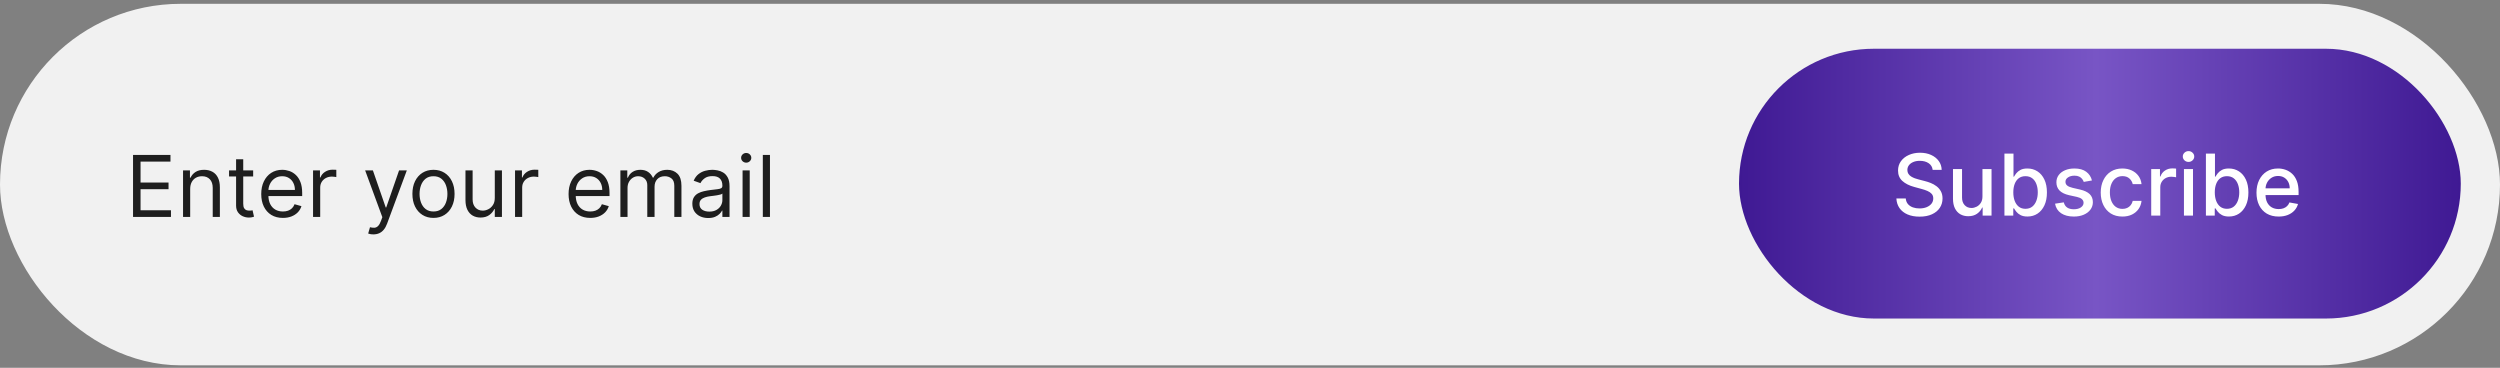
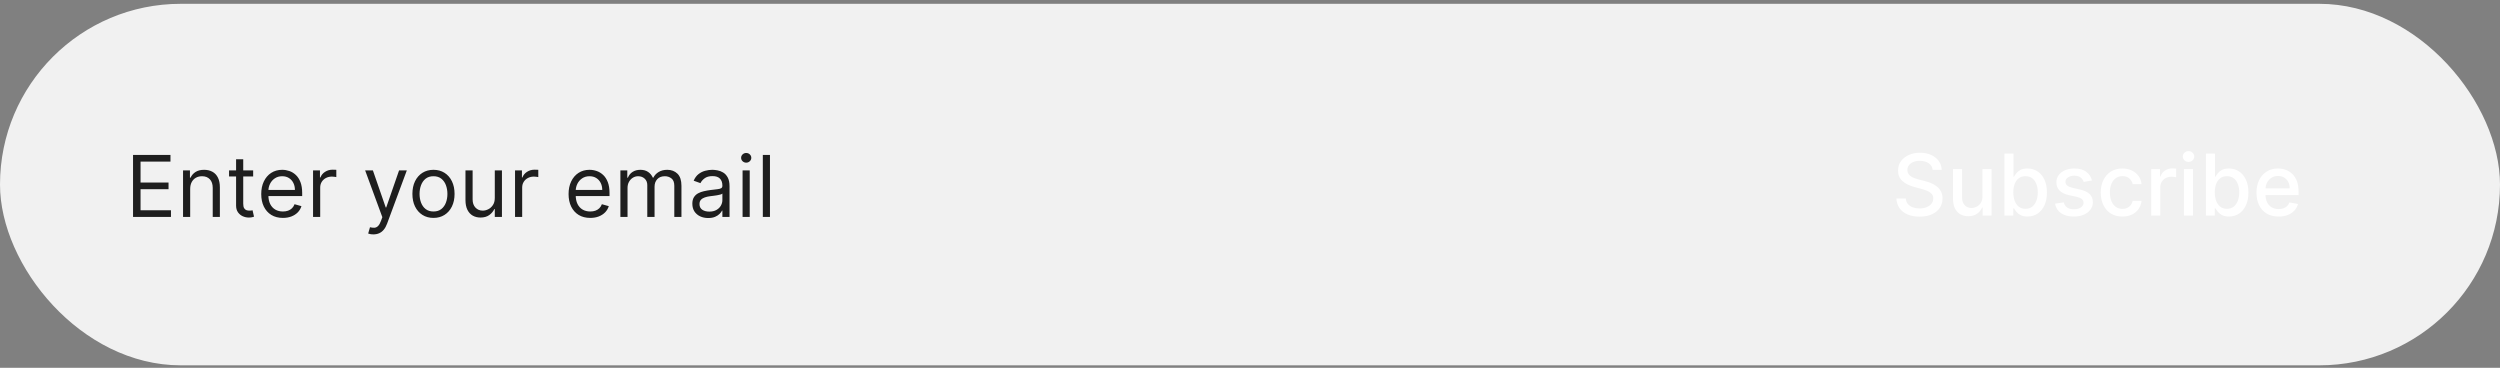
<svg xmlns="http://www.w3.org/2000/svg" width="469" height="69" viewBox="0 0 469 69" fill="none">
  <rect x="0" y="0" width="469" height="69" fill="#808080" stroke="none" />
  <rect y="0.715" width="469" height="67.821" rx="33.91" fill="#F1F1F1" />
-   <rect x="326.24" y="9.144" width="135.402" height="50.612" rx="25.306" fill="url(#paint0_linear_40000388_8374)" />
  <path d="M362.566 31.87C362.506 31.332 362.256 30.916 361.816 30.62C361.377 30.321 360.824 30.171 360.157 30.171C359.68 30.171 359.267 30.247 358.919 30.399C358.57 30.546 358.299 30.751 358.106 31.012C357.917 31.27 357.822 31.563 357.822 31.893C357.822 32.169 357.886 32.408 358.015 32.609C358.148 32.81 358.32 32.978 358.532 33.114C358.748 33.247 358.979 33.359 359.225 33.45C359.472 33.537 359.708 33.609 359.936 33.666L361.072 33.961C361.443 34.052 361.824 34.175 362.214 34.33C362.604 34.486 362.966 34.69 363.299 34.944C363.633 35.198 363.902 35.512 364.106 35.887C364.315 36.262 364.419 36.711 364.419 37.234C364.419 37.893 364.248 38.478 363.907 38.989C363.57 39.501 363.08 39.904 362.436 40.2C361.796 40.495 361.021 40.643 360.112 40.643C359.241 40.643 358.487 40.505 357.85 40.228C357.214 39.952 356.716 39.56 356.356 39.052C355.996 38.541 355.797 37.935 355.76 37.234H357.521C357.555 37.654 357.691 38.005 357.93 38.285C358.172 38.561 358.481 38.768 358.856 38.904C359.235 39.037 359.65 39.103 360.1 39.103C360.597 39.103 361.038 39.026 361.424 38.87C361.815 38.711 362.121 38.491 362.345 38.211C362.568 37.927 362.68 37.596 362.68 37.217C362.68 36.872 362.582 36.59 362.385 36.37C362.191 36.151 361.928 35.969 361.595 35.825C361.265 35.681 360.892 35.554 360.475 35.444L359.1 35.069C358.169 34.815 357.43 34.442 356.885 33.95C356.343 33.457 356.072 32.806 356.072 31.995C356.072 31.325 356.254 30.739 356.618 30.239C356.981 29.739 357.474 29.351 358.095 29.075C358.716 28.794 359.417 28.654 360.197 28.654C360.985 28.654 361.68 28.793 362.282 29.069C362.888 29.346 363.366 29.726 363.714 30.211C364.063 30.692 364.244 31.245 364.26 31.87H362.566ZM371.909 36.83V31.722H373.613V40.45H371.943V38.938H371.852C371.651 39.404 371.329 39.792 370.886 40.103C370.447 40.41 369.899 40.563 369.244 40.563C368.683 40.563 368.187 40.44 367.755 40.194C367.327 39.944 366.99 39.575 366.744 39.086C366.502 38.597 366.38 37.993 366.38 37.274V31.722H368.079V37.069C368.079 37.664 368.244 38.137 368.574 38.489C368.903 38.842 369.331 39.018 369.858 39.018C370.176 39.018 370.492 38.938 370.806 38.779C371.125 38.62 371.388 38.38 371.596 38.058C371.808 37.736 371.913 37.327 371.909 36.83ZM376.032 40.45V28.813H377.731V33.137H377.833C377.932 32.955 378.074 32.745 378.26 32.507C378.445 32.268 378.703 32.06 379.032 31.881C379.362 31.7 379.797 31.609 380.339 31.609C381.044 31.609 381.672 31.787 382.225 32.143C382.779 32.499 383.212 33.012 383.527 33.683C383.845 34.353 384.004 35.16 384.004 36.103C384.004 37.046 383.847 37.855 383.532 38.529C383.218 39.2 382.786 39.717 382.237 40.08C381.688 40.44 381.061 40.62 380.356 40.62C379.826 40.62 379.392 40.531 379.055 40.353C378.722 40.175 378.46 39.967 378.271 39.728C378.082 39.489 377.936 39.277 377.833 39.092H377.691V40.45H376.032ZM377.697 36.086C377.697 36.7 377.786 37.238 377.964 37.7C378.142 38.162 378.4 38.524 378.737 38.785C379.074 39.042 379.487 39.171 379.975 39.171C380.483 39.171 380.907 39.037 381.248 38.768C381.589 38.495 381.847 38.126 382.021 37.66C382.199 37.194 382.288 36.669 382.288 36.086C382.288 35.51 382.201 34.993 382.027 34.535C381.856 34.077 381.599 33.715 381.254 33.45C380.913 33.185 380.487 33.052 379.975 33.052C379.483 33.052 379.066 33.179 378.725 33.433C378.388 33.686 378.133 34.041 377.958 34.495C377.784 34.95 377.697 35.48 377.697 36.086ZM392.451 33.853L390.912 34.126C390.847 33.929 390.745 33.741 390.605 33.563C390.468 33.385 390.283 33.239 390.048 33.126C389.813 33.012 389.52 32.955 389.167 32.955C388.686 32.955 388.285 33.063 387.963 33.279C387.641 33.491 387.48 33.766 387.48 34.103C387.48 34.395 387.588 34.63 387.804 34.808C388.02 34.986 388.368 35.132 388.849 35.245L390.235 35.563C391.038 35.749 391.637 36.035 392.031 36.421C392.425 36.808 392.622 37.31 392.622 37.927C392.622 38.45 392.47 38.916 392.167 39.325C391.868 39.73 391.449 40.048 390.912 40.279C390.377 40.51 389.758 40.626 389.054 40.626C388.076 40.626 387.279 40.417 386.662 40.001C386.044 39.58 385.665 38.984 385.525 38.211L387.167 37.961C387.27 38.389 387.48 38.713 387.798 38.933C388.116 39.149 388.531 39.257 389.042 39.257C389.599 39.257 390.044 39.141 390.377 38.91C390.711 38.675 390.877 38.389 390.877 38.052C390.877 37.779 390.775 37.55 390.571 37.364C390.37 37.179 390.061 37.039 389.645 36.944L388.167 36.62C387.353 36.435 386.751 36.139 386.36 35.734C385.974 35.328 385.781 34.815 385.781 34.194C385.781 33.679 385.925 33.228 386.213 32.842C386.501 32.455 386.898 32.154 387.406 31.938C387.913 31.719 388.495 31.609 389.15 31.609C390.093 31.609 390.836 31.813 391.377 32.222C391.919 32.628 392.277 33.171 392.451 33.853ZM398.166 40.626C397.321 40.626 396.594 40.435 395.984 40.052C395.378 39.666 394.912 39.133 394.586 38.455C394.261 37.777 394.098 37.001 394.098 36.126C394.098 35.239 394.264 34.457 394.598 33.779C394.931 33.097 395.401 32.565 396.007 32.183C396.613 31.8 397.327 31.609 398.149 31.609C398.812 31.609 399.403 31.732 399.922 31.978C400.44 32.221 400.859 32.561 401.177 33.001C401.499 33.44 401.69 33.953 401.751 34.541H400.098C400.007 34.132 399.798 33.779 399.473 33.484C399.151 33.188 398.719 33.041 398.177 33.041C397.704 33.041 397.289 33.166 396.933 33.416C396.581 33.662 396.306 34.014 396.109 34.472C395.912 34.927 395.814 35.465 395.814 36.086C395.814 36.722 395.91 37.272 396.103 37.734C396.297 38.196 396.569 38.554 396.922 38.808C397.278 39.061 397.696 39.188 398.177 39.188C398.499 39.188 398.791 39.13 399.052 39.012C399.317 38.891 399.539 38.719 399.717 38.495C399.899 38.272 400.026 38.003 400.098 37.688H401.751C401.69 38.253 401.507 38.757 401.2 39.2C400.893 39.643 400.482 39.991 399.967 40.245C399.456 40.499 398.855 40.626 398.166 40.626ZM403.568 40.45V31.722H405.21V33.109H405.301C405.46 32.639 405.74 32.27 406.142 32.001C406.547 31.728 407.005 31.592 407.517 31.592C407.623 31.592 407.748 31.596 407.892 31.603C408.039 31.611 408.155 31.62 408.238 31.631V33.257C408.17 33.238 408.049 33.217 407.875 33.194C407.7 33.167 407.526 33.154 407.352 33.154C406.95 33.154 406.592 33.239 406.278 33.41C405.967 33.577 405.721 33.81 405.539 34.109C405.358 34.404 405.267 34.741 405.267 35.12V40.45H403.568ZM409.708 40.45V31.722H411.407V40.45H409.708ZM410.566 30.376C410.271 30.376 410.017 30.277 409.805 30.08C409.597 29.88 409.493 29.641 409.493 29.364C409.493 29.084 409.597 28.846 409.805 28.649C410.017 28.448 410.271 28.347 410.566 28.347C410.862 28.347 411.114 28.448 411.322 28.649C411.534 28.846 411.64 29.084 411.64 29.364C411.64 29.641 411.534 29.88 411.322 30.08C411.114 30.277 410.862 30.376 410.566 30.376ZM413.829 40.45V28.813H415.528V33.137H415.63C415.729 32.955 415.871 32.745 416.056 32.507C416.242 32.268 416.5 32.06 416.829 31.881C417.159 31.7 417.594 31.609 418.136 31.609C418.841 31.609 419.469 31.787 420.022 32.143C420.575 32.499 421.009 33.012 421.324 33.683C421.642 34.353 421.801 35.16 421.801 36.103C421.801 37.046 421.644 37.855 421.329 38.529C421.015 39.2 420.583 39.717 420.034 40.08C419.484 40.44 418.858 40.62 418.153 40.62C417.623 40.62 417.189 40.531 416.852 40.353C416.519 40.175 416.257 39.967 416.068 39.728C415.878 39.489 415.733 39.277 415.63 39.092H415.488V40.45H413.829ZM415.494 36.086C415.494 36.7 415.583 37.238 415.761 37.7C415.939 38.162 416.197 38.524 416.534 38.785C416.871 39.042 417.284 39.171 417.772 39.171C418.28 39.171 418.704 39.037 419.045 38.768C419.386 38.495 419.644 38.126 419.818 37.66C419.996 37.194 420.085 36.669 420.085 36.086C420.085 35.51 419.998 34.993 419.824 34.535C419.653 34.077 419.395 33.715 419.051 33.45C418.71 33.185 418.284 33.052 417.772 33.052C417.28 33.052 416.863 33.179 416.522 33.433C416.185 33.686 415.93 34.041 415.755 34.495C415.581 34.95 415.494 35.48 415.494 36.086ZM427.47 40.626C426.61 40.626 425.869 40.442 425.248 40.075C424.631 39.703 424.154 39.183 423.816 38.512C423.483 37.838 423.316 37.048 423.316 36.143C423.316 35.249 423.483 34.461 423.816 33.779C424.154 33.097 424.623 32.565 425.225 32.183C425.832 31.8 426.54 31.609 427.35 31.609C427.843 31.609 428.32 31.69 428.782 31.853C429.244 32.016 429.659 32.272 430.027 32.62C430.394 32.969 430.684 33.421 430.896 33.978C431.108 34.531 431.214 35.203 431.214 35.995V36.597H424.277V35.325H429.549C429.549 34.878 429.458 34.482 429.277 34.137C429.095 33.789 428.839 33.514 428.51 33.313C428.184 33.113 427.801 33.012 427.362 33.012C426.885 33.012 426.468 33.13 426.112 33.364C425.76 33.596 425.487 33.899 425.294 34.274C425.104 34.645 425.01 35.048 425.01 35.484V36.478C425.01 37.061 425.112 37.558 425.316 37.967C425.525 38.376 425.815 38.688 426.186 38.904C426.557 39.116 426.991 39.222 427.487 39.222C427.809 39.222 428.102 39.177 428.368 39.086C428.633 38.991 428.862 38.851 429.055 38.666C429.248 38.48 429.396 38.251 429.498 37.978L431.106 38.268C430.977 38.741 430.746 39.156 430.413 39.512C430.083 39.864 429.669 40.139 429.169 40.336C428.672 40.529 428.106 40.626 427.47 40.626Z" fill="white" />
  <path d="M24.958 40.697V29.061H31.981V30.311H26.367V34.243H31.617V35.493H26.367V39.447H32.072V40.697H24.958ZM35.679 35.447V40.697H34.339V31.97H35.634V33.334H35.748C35.952 32.89 36.263 32.534 36.679 32.265C37.096 31.993 37.634 31.856 38.293 31.856C38.884 31.856 39.401 31.978 39.844 32.22C40.288 32.459 40.632 32.822 40.878 33.311C41.125 33.796 41.248 34.409 41.248 35.152V40.697H39.907V35.243C39.907 34.557 39.729 34.023 39.373 33.64C39.017 33.254 38.528 33.061 37.907 33.061C37.479 33.061 37.096 33.154 36.759 33.339C36.426 33.525 36.163 33.796 35.969 34.152C35.776 34.508 35.679 34.94 35.679 35.447ZM47.493 31.97V33.106H42.971V31.97H47.493ZM44.289 29.879H45.63V38.197C45.63 38.576 45.685 38.86 45.795 39.05C45.908 39.235 46.052 39.36 46.226 39.425C46.404 39.485 46.592 39.515 46.789 39.515C46.937 39.515 47.058 39.508 47.153 39.493C47.247 39.474 47.323 39.459 47.38 39.447L47.653 40.652C47.562 40.686 47.435 40.72 47.272 40.754C47.109 40.792 46.903 40.811 46.653 40.811C46.274 40.811 45.903 40.73 45.539 40.567C45.179 40.404 44.88 40.156 44.641 39.822C44.406 39.489 44.289 39.069 44.289 38.561V29.879ZM53.076 40.879C52.235 40.879 51.51 40.694 50.9 40.322C50.294 39.947 49.826 39.425 49.496 38.754C49.17 38.08 49.008 37.296 49.008 36.402C49.008 35.508 49.17 34.72 49.496 34.038C49.826 33.353 50.284 32.819 50.871 32.436C51.462 32.05 52.152 31.856 52.94 31.856C53.394 31.856 53.843 31.932 54.286 32.084C54.729 32.235 55.133 32.481 55.496 32.822C55.86 33.159 56.15 33.606 56.366 34.163C56.581 34.72 56.69 35.406 56.69 36.22V36.788H49.962V35.629H55.326C55.326 35.137 55.227 34.697 55.03 34.311C54.837 33.925 54.561 33.62 54.201 33.396C53.845 33.173 53.424 33.061 52.94 33.061C52.405 33.061 51.943 33.194 51.553 33.459C51.167 33.72 50.869 34.061 50.661 34.481C50.453 34.902 50.349 35.353 50.349 35.834V36.606C50.349 37.265 50.462 37.824 50.69 38.282C50.92 38.737 51.241 39.084 51.65 39.322C52.059 39.557 52.534 39.675 53.076 39.675C53.428 39.675 53.746 39.625 54.03 39.527C54.318 39.425 54.566 39.273 54.775 39.072C54.983 38.868 55.144 38.614 55.258 38.311L56.553 38.675C56.417 39.114 56.188 39.5 55.866 39.834C55.544 40.163 55.146 40.421 54.672 40.606C54.199 40.788 53.667 40.879 53.076 40.879ZM58.729 40.697V31.97H60.025V33.288H60.116C60.275 32.856 60.563 32.506 60.979 32.237C61.396 31.968 61.866 31.834 62.388 31.834C62.487 31.834 62.61 31.835 62.758 31.839C62.905 31.843 63.017 31.849 63.093 31.856V33.22C63.047 33.209 62.943 33.192 62.78 33.169C62.621 33.142 62.453 33.129 62.275 33.129C61.85 33.129 61.472 33.218 61.138 33.396C60.809 33.57 60.547 33.813 60.354 34.123C60.165 34.43 60.07 34.781 60.07 35.175V40.697H58.729ZM70.046 43.97C69.819 43.97 69.616 43.951 69.438 43.913C69.26 43.879 69.137 43.845 69.069 43.811L69.41 42.629C69.735 42.712 70.023 42.743 70.273 42.72C70.523 42.697 70.745 42.586 70.938 42.385C71.135 42.188 71.315 41.868 71.478 41.425L71.728 40.743L68.501 31.97H69.955L72.364 38.925H72.455L74.864 31.97H76.319L72.614 41.97C72.448 42.421 72.241 42.794 71.995 43.089C71.749 43.389 71.463 43.61 71.137 43.754C70.815 43.898 70.451 43.97 70.046 43.97ZM81.322 40.879C80.534 40.879 79.842 40.692 79.248 40.317C78.657 39.942 78.195 39.417 77.861 38.743C77.532 38.069 77.367 37.281 77.367 36.379C77.367 35.47 77.532 34.676 77.861 33.998C78.195 33.32 78.657 32.794 79.248 32.419C79.842 32.044 80.534 31.856 81.322 31.856C82.109 31.856 82.799 32.044 83.39 32.419C83.984 32.794 84.447 33.32 84.776 33.998C85.109 34.676 85.276 35.47 85.276 36.379C85.276 37.281 85.109 38.069 84.776 38.743C84.447 39.417 83.984 39.942 83.39 40.317C82.799 40.692 82.109 40.879 81.322 40.879ZM81.322 39.675C81.92 39.675 82.412 39.521 82.799 39.214C83.185 38.907 83.471 38.504 83.657 38.004C83.842 37.504 83.935 36.962 83.935 36.379C83.935 35.796 83.842 35.252 83.657 34.748C83.471 34.245 83.185 33.837 82.799 33.527C82.412 33.216 81.92 33.061 81.322 33.061C80.723 33.061 80.231 33.216 79.844 33.527C79.458 33.837 79.172 34.245 78.986 34.748C78.801 35.252 78.708 35.796 78.708 36.379C78.708 36.962 78.801 37.504 78.986 38.004C79.172 38.504 79.458 38.907 79.844 39.214C80.231 39.521 80.723 39.675 81.322 39.675ZM92.823 37.129V31.97H94.164V40.697H92.823V39.22H92.732C92.528 39.663 92.209 40.04 91.778 40.351C91.346 40.657 90.8 40.811 90.141 40.811C89.596 40.811 89.111 40.692 88.687 40.453C88.262 40.211 87.929 39.847 87.687 39.362C87.444 38.873 87.323 38.258 87.323 37.515V31.97H88.664V37.425C88.664 38.061 88.842 38.569 89.198 38.947C89.558 39.326 90.016 39.515 90.573 39.515C90.906 39.515 91.245 39.43 91.59 39.26C91.939 39.089 92.23 38.828 92.465 38.476C92.704 38.123 92.823 37.675 92.823 37.129ZM96.62 40.697V31.97H97.915V33.288H98.006C98.165 32.856 98.453 32.506 98.87 32.237C99.287 31.968 99.756 31.834 100.279 31.834C100.377 31.834 100.501 31.835 100.648 31.839C100.796 31.843 100.908 31.849 100.983 31.856V33.22C100.938 33.209 100.834 33.192 100.671 33.169C100.512 33.142 100.343 33.129 100.165 33.129C99.741 33.129 99.362 33.218 99.029 33.396C98.699 33.57 98.438 33.813 98.245 34.123C98.055 34.43 97.961 34.781 97.961 35.175V40.697H96.62ZM110.732 40.879C109.891 40.879 109.166 40.694 108.556 40.322C107.95 39.947 107.482 39.425 107.153 38.754C106.827 38.08 106.664 37.296 106.664 36.402C106.664 35.508 106.827 34.72 107.153 34.038C107.482 33.353 107.94 32.819 108.528 32.436C109.118 32.05 109.808 31.856 110.596 31.856C111.05 31.856 111.499 31.932 111.942 32.084C112.385 32.235 112.789 32.481 113.153 32.822C113.516 33.159 113.806 33.606 114.022 34.163C114.238 34.72 114.346 35.406 114.346 36.22V36.788H107.618V35.629H112.982C112.982 35.137 112.884 34.697 112.687 34.311C112.493 33.925 112.217 33.62 111.857 33.396C111.501 33.173 111.081 33.061 110.596 33.061C110.062 33.061 109.599 33.194 109.209 33.459C108.823 33.72 108.526 34.061 108.317 34.481C108.109 34.902 108.005 35.353 108.005 35.834V36.606C108.005 37.265 108.118 37.824 108.346 38.282C108.577 38.737 108.897 39.084 109.306 39.322C109.715 39.557 110.19 39.675 110.732 39.675C111.084 39.675 111.403 39.625 111.687 39.527C111.974 39.425 112.223 39.273 112.431 39.072C112.639 38.868 112.8 38.614 112.914 38.311L114.209 38.675C114.073 39.114 113.844 39.5 113.522 39.834C113.2 40.163 112.802 40.421 112.329 40.606C111.855 40.788 111.323 40.879 110.732 40.879ZM116.385 40.697V31.97H117.681V33.334H117.795C117.976 32.868 118.27 32.506 118.675 32.248C119.081 31.987 119.567 31.856 120.135 31.856C120.711 31.856 121.19 31.987 121.573 32.248C121.959 32.506 122.26 32.868 122.476 33.334H122.567C122.791 32.883 123.126 32.525 123.573 32.26C124.02 31.991 124.556 31.856 125.181 31.856C125.961 31.856 126.599 32.101 127.096 32.589C127.592 33.074 127.84 33.83 127.84 34.856V40.697H126.499V34.856C126.499 34.212 126.323 33.752 125.971 33.476C125.618 33.199 125.204 33.061 124.726 33.061C124.113 33.061 123.637 33.246 123.3 33.618C122.963 33.985 122.795 34.451 122.795 35.015V40.697H121.431V34.72C121.431 34.224 121.27 33.824 120.948 33.521C120.626 33.214 120.211 33.061 119.704 33.061C119.355 33.061 119.029 33.154 118.726 33.339C118.427 33.525 118.185 33.782 117.999 34.112C117.817 34.438 117.726 34.815 117.726 35.243V40.697H116.385ZM132.86 40.902C132.307 40.902 131.805 40.798 131.354 40.589C130.903 40.377 130.546 40.072 130.28 39.675C130.015 39.273 129.883 38.788 129.883 38.22C129.883 37.72 129.981 37.315 130.178 37.004C130.375 36.69 130.638 36.444 130.968 36.265C131.297 36.087 131.661 35.955 132.059 35.868C132.46 35.777 132.864 35.705 133.269 35.652C133.799 35.584 134.229 35.532 134.559 35.498C134.892 35.461 135.135 35.398 135.286 35.311C135.441 35.224 135.519 35.072 135.519 34.856V34.811C135.519 34.25 135.366 33.815 135.059 33.504C134.756 33.194 134.296 33.038 133.678 33.038C133.038 33.038 132.536 33.178 132.172 33.459C131.809 33.739 131.553 34.038 131.405 34.356L130.133 33.902C130.36 33.371 130.663 32.959 131.042 32.663C131.424 32.364 131.841 32.156 132.292 32.038C132.746 31.917 133.193 31.856 133.633 31.856C133.913 31.856 134.235 31.89 134.599 31.959C134.966 32.023 135.32 32.157 135.661 32.362C136.006 32.567 136.292 32.875 136.519 33.288C136.746 33.701 136.86 34.254 136.86 34.947V40.697H135.519V39.515H135.451C135.36 39.705 135.208 39.907 134.996 40.123C134.784 40.339 134.502 40.523 134.15 40.675C133.797 40.826 133.367 40.902 132.86 40.902ZM133.064 39.697C133.595 39.697 134.042 39.593 134.405 39.385C134.773 39.176 135.049 38.907 135.235 38.578C135.424 38.248 135.519 37.902 135.519 37.538V36.311C135.462 36.379 135.337 36.442 135.144 36.498C134.955 36.551 134.735 36.599 134.485 36.64C134.239 36.678 133.998 36.712 133.763 36.743C133.532 36.769 133.345 36.792 133.201 36.811C132.852 36.856 132.527 36.93 132.224 37.032C131.924 37.131 131.682 37.281 131.496 37.481C131.314 37.678 131.224 37.947 131.224 38.288C131.224 38.754 131.396 39.106 131.741 39.345C132.089 39.58 132.53 39.697 133.064 39.697ZM139.307 40.697V31.97H140.648V40.697H139.307ZM139.989 30.515C139.728 30.515 139.502 30.426 139.313 30.248C139.127 30.07 139.035 29.856 139.035 29.606C139.035 29.356 139.127 29.142 139.313 28.964C139.502 28.786 139.728 28.697 139.989 28.697C140.251 28.697 140.474 28.786 140.66 28.964C140.849 29.142 140.944 29.356 140.944 29.606C140.944 29.856 140.849 30.07 140.66 30.248C140.474 30.426 140.251 30.515 139.989 30.515ZM144.445 29.061V40.697H143.104V29.061H144.445Z" fill="#1E1E1E" />
  <defs>
    <linearGradient id="paint0_linear_40000388_8374" x1="326.24" y1="34.45" x2="461.642" y2="34.45" gradientUnits="userSpaceOnUse">
      <stop stop-color="#3F1993" />
      <stop offset="0.495" stop-color="#7855C5" />
      <stop offset="1" stop-color="#3F1993" />
    </linearGradient>
  </defs>
</svg>